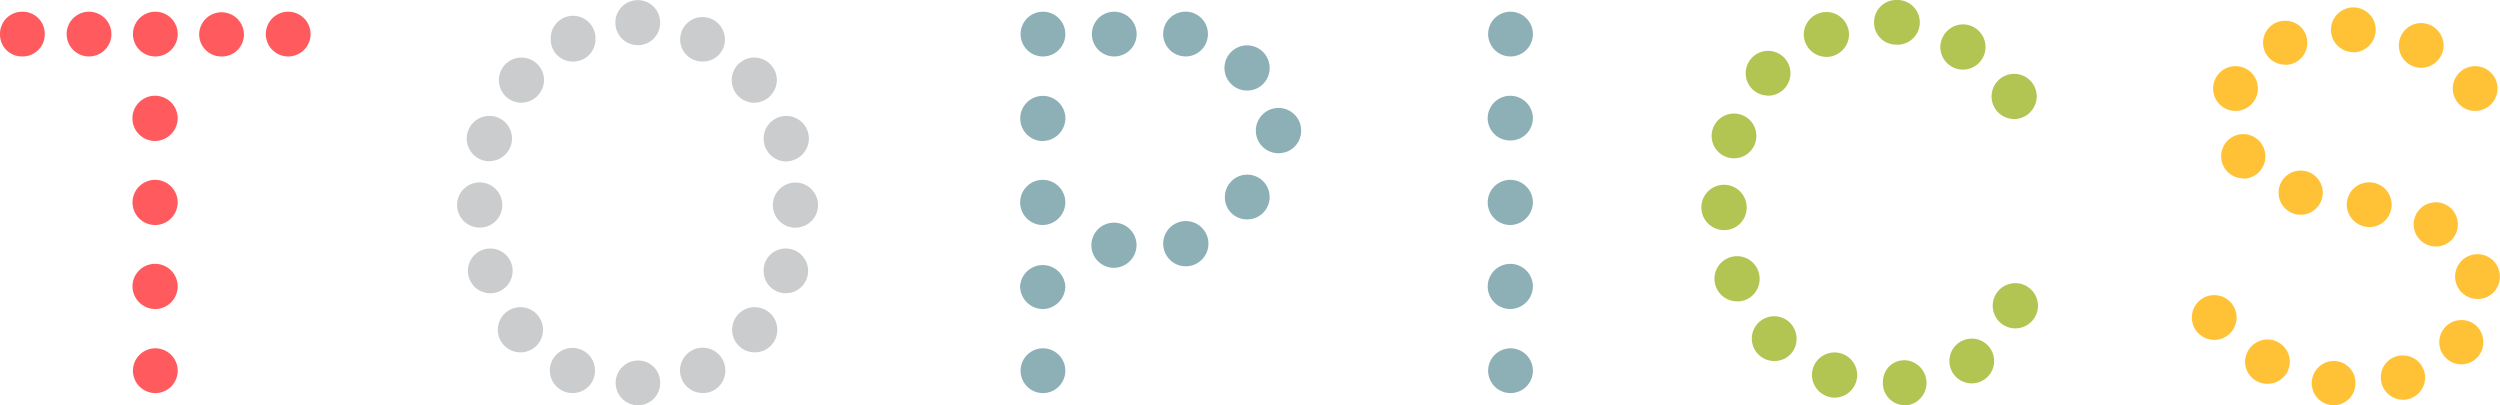
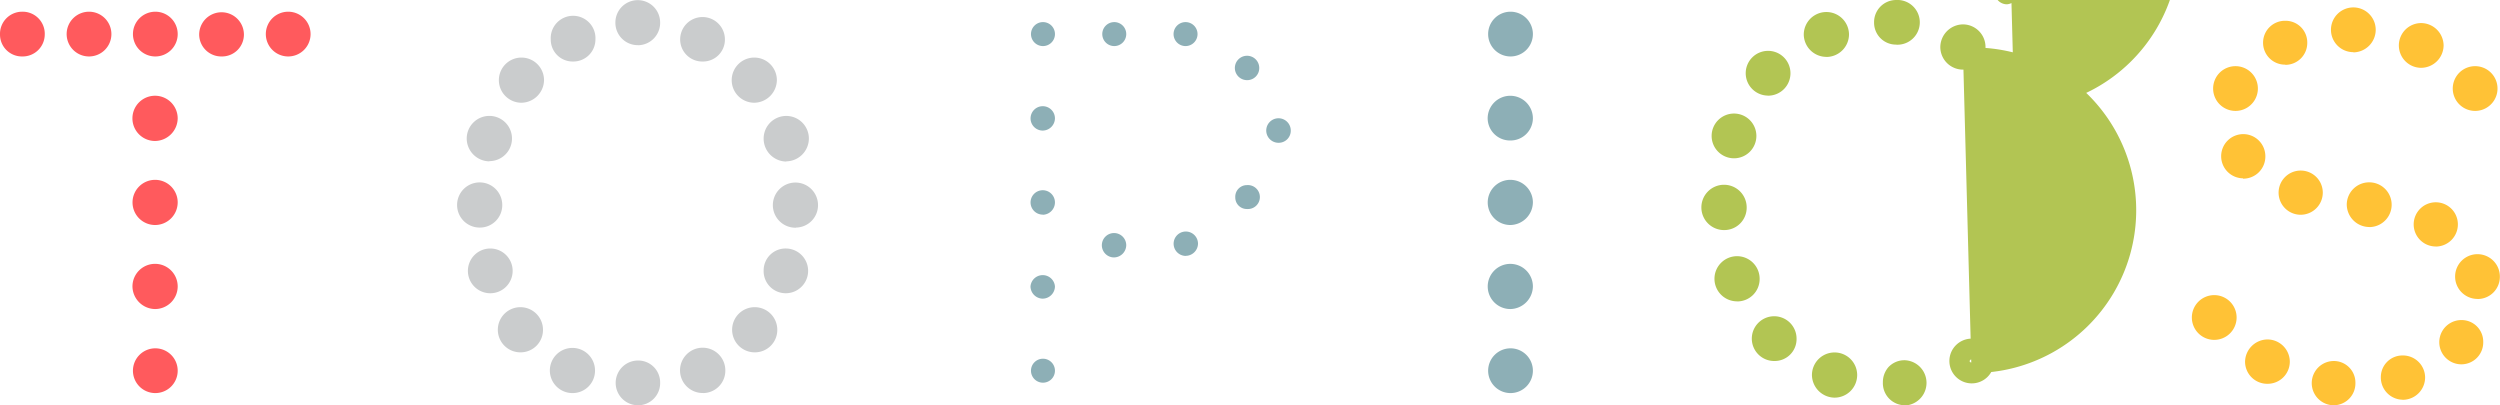
<svg xmlns="http://www.w3.org/2000/svg" id="レイヤー_1" data-name="レイヤー 1" viewBox="0 0 360.87 58.5">
  <defs>
    <style>.cls-1{fill:#b2c553;}.cls-2{fill:#8dafb6;}.cls-3{fill:#cacccd;}.cls-4{fill:#ff5a5d;}.cls-5{fill:#ffc236;}</style>
  </defs>
  <title>アートボード 1</title>
-   <path class="cls-1" d="M248.93,31.71a1.77,1.77,0,1,1,1.69-1.77A1.74,1.74,0,0,1,248.93,31.71Zm1.32-10.36A1.73,1.73,0,1,1,252,19.58,1.74,1.74,0,0,1,250.26,21.35ZM250.7,42a1.76,1.76,0,1,1,1.77-1.77A1.74,1.74,0,0,1,250.7,42Zm4.49-29.7a1.73,1.73,0,1,1,1.76-1.77A1.74,1.74,0,0,1,255.18,12.31Zm1,38.3a1.68,1.68,0,0,1-1.76-1.69,1.73,1.73,0,1,1,3.45,0A1.66,1.66,0,0,1,256.14,50.61Zm7.5-43.89A1.76,1.76,0,1,1,265.4,5,1.79,1.79,0,0,1,263.63,6.72Zm1.18,49.18A1.79,1.79,0,0,1,263,54.14a1.77,1.77,0,0,1,3.53,0A1.79,1.79,0,0,1,264.81,55.9ZM273.71,5A1.66,1.66,0,0,1,272,3.26a1.68,1.68,0,0,1,1.69-1.76,1.73,1.73,0,1,1,0,3.45ZM275,57c-2.21,0-2.35-3.53,0-3.53A1.77,1.77,0,0,1,275,57Zm8.38-48.45a1.76,1.76,0,1,1,1.77-1.77A1.79,1.79,0,0,1,283.34,8.56Zm1.25,45.28a1.73,1.73,0,1,1,1.76-1.69A1.72,1.72,0,0,1,284.59,53.84Zm6.17-38.15a1.76,1.76,0,1,1,1.76-1.76A1.79,1.79,0,0,1,290.76,15.69Zm.15,30.22a1.76,1.76,0,0,1,0-3.53,1.77,1.77,0,0,1,0,3.53Z" />
+   <path class="cls-1" d="M248.93,31.71a1.77,1.77,0,1,1,1.69-1.77A1.74,1.74,0,0,1,248.93,31.71Zm1.32-10.36A1.73,1.73,0,1,1,252,19.58,1.74,1.74,0,0,1,250.26,21.35ZM250.7,42a1.76,1.76,0,1,1,1.77-1.77A1.74,1.74,0,0,1,250.7,42Zm4.49-29.7a1.73,1.73,0,1,1,1.76-1.77A1.74,1.74,0,0,1,255.18,12.31Zm1,38.3a1.68,1.68,0,0,1-1.76-1.69,1.73,1.73,0,1,1,3.45,0A1.66,1.66,0,0,1,256.14,50.61Zm7.5-43.89A1.76,1.76,0,1,1,265.4,5,1.79,1.79,0,0,1,263.63,6.72Zm1.18,49.18A1.79,1.79,0,0,1,263,54.14a1.77,1.77,0,0,1,3.53,0A1.79,1.79,0,0,1,264.81,55.9ZM273.71,5A1.66,1.66,0,0,1,272,3.26a1.68,1.68,0,0,1,1.69-1.76,1.73,1.73,0,1,1,0,3.45ZM275,57c-2.21,0-2.35-3.53,0-3.53A1.77,1.77,0,0,1,275,57Zm8.38-48.45a1.76,1.76,0,1,1,1.77-1.77A1.79,1.79,0,0,1,283.34,8.56Za1.73,1.73,0,1,1,1.76-1.69A1.72,1.72,0,0,1,284.59,53.84Zm6.17-38.15a1.76,1.76,0,1,1,1.76-1.76A1.79,1.79,0,0,1,290.76,15.69Zm.15,30.22a1.76,1.76,0,0,1,0-3.53,1.77,1.77,0,0,1,0,3.53Z" />
  <path class="cls-1" d="M275,58.5a3.19,3.19,0,0,1-3.21-3.31,3.29,3.29,0,0,1,.79-2.18A3.15,3.15,0,0,1,275,52a3.27,3.27,0,0,1,0,6.53ZM275,55a.35.35,0,0,0-.16,0,.46.46,0,0,0,0,.39c0,.11.08.12.17.12s.19-.14.19-.27S275.07,55,275,55ZM264.81,57.4a3.31,3.31,0,0,1-3.26-3.26,3.26,3.26,0,0,1,6.53,0A3.27,3.27,0,0,1,264.81,57.4Zm0-3.45c-.13,0-.26.08-.26.19a.26.26,0,0,0,.53,0C265.08,54,264.94,53.95,264.81,53.95Zm19.78,1.39a3.23,3.23,0,1,1,3.26-3.19A3.23,3.23,0,0,1,284.59,55.34Zm0-3.45a.25.25,0,0,0-.27.26c0,.23.53.23.53,0A.24.24,0,0,0,284.59,51.89Zm-28.45.22a3.23,3.23,0,1,1,3.19-3.19A3.16,3.16,0,0,1,256.14,52.11Zm0-3.46c-.2,0-.26.06-.26.27s0,.19.26.19a.17.17,0,0,0,.19-.19C256.33,48.65,256.19,48.65,256.14,48.65Zm34.77-1.25a3.26,3.26,0,0,1,0-6.53,3.26,3.26,0,0,1,0,6.53Zm0-3.53a.26.26,0,0,0,0,.53c.1,0,.19-.12.19-.27S291,43.88,290.91,43.88Zm-40.21-.37A3.26,3.26,0,1,1,254,40.24,3.23,3.23,0,0,1,250.7,43.51Zm0-3.53c-.11,0-.19.14-.19.26s.08.27.19.27a.25.25,0,0,0,.27-.27A.25.25,0,0,0,250.7,40Zm-1.76-6.76a3.27,3.27,0,1,1,3.19-3.27A3.23,3.23,0,0,1,248.93,33.21Zm0-3.53a.26.26,0,1,0,0,.53c.11,0,.19-.14.19-.27S249,29.69,248.93,29.69Zm1.32-6.83a3.23,3.23,0,1,1,3.27-3.27A3.23,3.23,0,0,1,250.26,22.85Zm0-3.46c-.12,0-.26.08-.26.19a.26.26,0,1,0,.53,0C250.52,19.48,250.4,19.39,250.26,19.39Zm40.51-2.21A3.26,3.26,0,1,1,294,13.92,3.31,3.31,0,0,1,290.76,17.19Zm0-3.53a.26.26,0,1,0,.26.27A.29.29,0,0,0,290.76,13.66Zm-35.58.15a3.23,3.23,0,1,1,3.26-3.27A3.23,3.23,0,0,1,255.18,13.81Zm0-3.46c-.14,0-.27.09-.27.19a.26.26,0,1,0,.53,0C255.45,10.44,255.32,10.35,255.18,10.35Zm28.15-.29a3.27,3.27,0,0,1-3.26-3.27,3.31,3.31,0,0,1,3.26-3.26,3.26,3.26,0,1,1,0,6.53Zm0-3.53a.26.26,0,1,0,.27.26A.29.29,0,0,0,283.34,6.53Zm-19.7,1.69A3.27,3.27,0,0,1,260.37,5a3.26,3.26,0,0,1,6.53,0A3.27,3.27,0,0,1,263.63,8.22Zm0-3.53a.29.29,0,0,0-.26.26.26.26,0,1,0,.53,0A.29.29,0,0,0,263.63,4.69Zm10.07,1.76a3.16,3.16,0,0,1-3.19-3.19A3.19,3.19,0,0,1,273.71,0a3.23,3.23,0,1,1,0,6.45Zm0-3.45c-.06,0-.19,0-.19.26a.17.17,0,0,0,.19.19c.13,0,.27-.08.27-.19A.25.25,0,0,0,273.71,3Z" />
  <path class="cls-2" d="M218,6.65a1.73,1.73,0,1,1,1.77-1.76A1.74,1.74,0,0,1,218,6.65Zm0,12.13a1.73,1.73,0,0,1-1.76-1.69,1.76,1.76,0,0,1,3.53,0A1.73,1.73,0,0,1,218,18.78ZM218,31a1.76,1.76,0,1,1,1.77-1.76A1.79,1.79,0,0,1,218,31Zm0,12.13a1.76,1.76,0,1,1,1.77-1.76A1.79,1.79,0,0,1,218,43.11Zm0,12.13a1.74,1.74,0,0,1-1.76-1.77,1.77,1.77,0,0,1,3.53,0A1.74,1.74,0,0,1,218,55.24Z" />
  <path class="cls-2" d="M218,56.74a3.23,3.23,0,1,1,3.27-3.27A3.23,3.23,0,0,1,218,56.74Zm0-3.45c-.13,0-.26.08-.26.19a.26.26,0,1,0,.53,0C218.3,53.36,218.16,53.29,218,53.29Zm0-8.68a3.26,3.26,0,1,1,3.27-3.26A3.31,3.31,0,0,1,218,44.61Zm0-3.53a.29.29,0,0,0-.26.26.26.26,0,1,0,.26-.26Zm0-8.6a3.26,3.26,0,1,1,3.27-3.26A3.31,3.31,0,0,1,218,32.48Zm0-3.53a.26.26,0,1,0,.27.27A.29.29,0,0,0,218,28.95Zm0-8.67a3.23,3.23,0,0,1-3.26-3.19,3.26,3.26,0,0,1,6.53,0A3.23,3.23,0,0,1,218,20.28Zm0-3.45a.29.29,0,0,0-.26.26c0,.24.53.19.53,0A.29.29,0,0,0,218,16.82Zm0-8.68a3.23,3.23,0,1,1,3.27-3.26A3.23,3.23,0,0,1,218,8.15Zm0-3.45c-.13,0-.26.08-.26.19a.24.24,0,0,0,.26.26.25.25,0,0,0,.27-.26C218.3,4.77,218.16,4.69,218,4.69Z" />
  <path class="cls-2" d="M150.51,6.65A1.73,1.73,0,1,1,152.28,5,1.73,1.73,0,0,1,150.51,6.65Zm0,12.2a1.76,1.76,0,1,1,1.77-1.77A1.79,1.79,0,0,1,150.51,18.85Zm0,12.13a1.76,1.76,0,1,1,1.77-1.76A1.79,1.79,0,0,1,150.51,31Zm0,12.13a1.79,1.79,0,0,1-1.76-1.76,1.77,1.77,0,0,1,3.53,0A1.79,1.79,0,0,1,150.51,43.11Zm0,12.13a1.73,1.73,0,1,1,1.77-1.69A1.73,1.73,0,0,1,150.51,55.24ZM160.81,6.65A1.73,1.73,0,1,1,162.57,5,1.73,1.73,0,0,1,160.81,6.65Zm0,30.51a1.76,1.76,0,1,1,1.76-1.77A1.79,1.79,0,0,1,160.81,37.16ZM171.1,6.65A1.73,1.73,0,1,1,172.86,5,1.73,1.73,0,0,1,171.1,6.65Zm.07,30.29a1.76,1.76,0,1,1,1.76-1.77A1.79,1.79,0,0,1,171.17,36.93ZM180,11.57a1.76,1.76,0,1,1,1.77-1.77A1.74,1.74,0,0,1,180,11.57Zm0,18.6a1.66,1.66,0,0,1-1.69-1.69A1.68,1.68,0,0,1,180,26.72a1.73,1.73,0,1,1,0,3.45Zm4.63-9.56a1.77,1.77,0,1,1,1.69-1.76A1.74,1.74,0,0,1,184.63,20.61Z" />
-   <path class="cls-2" d="M150.51,56.74a3.23,3.23,0,1,1,3.27-3.19A3.23,3.23,0,0,1,150.51,56.74Zm0-3.45a.24.24,0,0,0-.26.26c0,.24.53.19.53,0A.25.25,0,0,0,150.51,53.29Zm0-8.68a3.31,3.31,0,0,1-3.26-3.26,3.27,3.27,0,0,1,6.53,0A3.31,3.31,0,0,1,150.51,44.61Zm0-3.45c-.13,0-.26.08-.26.19a.26.26,0,0,0,.53,0C150.78,41.23,150.64,41.16,150.51,41.16Zm10.29-2.5a3.26,3.26,0,1,1,3.26-3.27A3.31,3.31,0,0,1,160.81,38.66Zm0-3.53a.26.26,0,1,0,.26.26A.29.29,0,0,0,160.81,35.13Zm10.37,3.31a3.26,3.26,0,0,1,0-6.53,3.26,3.26,0,1,1,0,6.53Zm0-3.53a.26.26,0,1,0,.26.26A.29.29,0,0,0,171.17,34.91Zm-20.66-2.43a3.26,3.26,0,1,1,3.27-3.26A3.31,3.31,0,0,1,150.51,32.48Zm0-3.53a.26.26,0,1,0,.27.27A.29.29,0,0,0,150.51,28.95ZM180,31.67a3.16,3.16,0,0,1-3.19-3.19A3.23,3.23,0,1,1,180,31.67Zm0-3.45c-.06,0-.19,0-.19.26a.17.17,0,0,0,.19.19c.27,0,.27-.13.27-.19S180.2,28.22,180,28.22Zm4.63-6.1a3.27,3.27,0,1,1,3.19-3.26A3.23,3.23,0,0,1,184.63,22.11Zm0-3.53a.26.26,0,1,0,0,.53c.1,0,.19-.12.19-.26S184.73,18.58,184.63,18.58Zm-34.11,1.77a3.26,3.26,0,1,1,3.27-3.27A3.31,3.31,0,0,1,150.51,20.35Zm0-3.53a.26.26,0,1,0,.27.26A.29.29,0,0,0,150.51,16.82ZM180,13.07a3.26,3.26,0,1,1,3.27-3.26A3.23,3.23,0,0,1,180,13.07Zm0-3.53c-.11,0-.19.14-.19.26s.08.26.19.26a.26.26,0,1,0,0-.53Zm-8.9-1.4A3.23,3.23,0,1,1,174.36,5,3.23,3.23,0,0,1,171.1,8.15Zm0-3.45a.24.24,0,0,0-.26.26c0,.23.53.23.53,0A.24.24,0,0,0,171.1,4.69ZM160.81,8.15A3.23,3.23,0,1,1,164.07,5,3.23,3.23,0,0,1,160.81,8.15Zm0-3.45a.25.25,0,0,0-.27.26c0,.23.53.23.53,0A.24.24,0,0,0,160.81,4.69ZM150.51,8.15A3.23,3.23,0,1,1,153.78,5,3.23,3.23,0,0,1,150.51,8.15Zm0-3.45a.24.24,0,0,0-.26.26c0,.23.53.23.53,0A.25.25,0,0,0,150.51,4.69Z" />
  <path class="cls-3" d="M67.55,29.58a1.73,1.73,0,1,1,1.69,1.76A1.73,1.73,0,0,1,67.55,29.58ZM68.87,20a1.76,1.76,0,1,1,1.77,1.76A1.79,1.79,0,0,1,68.87,20Zm.08,19a1.77,1.77,0,0,1,3.53,0,1.76,1.76,0,1,1-3.53,0Zm4.48,8.53a1.73,1.73,0,1,1,3.45,0,1.73,1.73,0,1,1-3.45,0Zm.08-36a1.76,1.76,0,1,1,1.76,1.76A1.79,1.79,0,0,1,73.51,11.57Zm7.42,41.9a1.73,1.73,0,1,1,1.69,1.77A1.73,1.73,0,0,1,80.93,53.47ZM81,5.69a1.73,1.73,0,1,1,3.45,0,1.68,1.68,0,0,1-1.76,1.69A1.66,1.66,0,0,1,81,5.69ZM93.79,3.26a1.73,1.73,0,1,0-3.46,0,1.73,1.73,0,1,0,3.46,0Zm0,52a1.67,1.67,0,0,0-1.69-1.69,1.73,1.73,0,1,0,1.69,1.69Zm9.34-49.55a1.73,1.73,0,1,0-3.45,0,1.68,1.68,0,0,0,1.76,1.69A1.66,1.66,0,0,0,103.13,5.69Zm.07,47.78a1.73,1.73,0,1,0-1.69,1.77A1.73,1.73,0,0,0,103.2,53.47Zm7.43-41.9a1.76,1.76,0,1,0-1.77,1.76A1.79,1.79,0,0,0,110.63,11.57Zm.07,36a1.73,1.73,0,1,0-3.45,0,1.73,1.73,0,1,0,3.45,0ZM115.26,20a1.76,1.76,0,1,0-1.76,1.76A1.79,1.79,0,0,0,115.26,20Zm-.08,19a1.73,1.73,0,0,0-1.76-1.69,1.67,1.67,0,0,0-1.69,1.69,1.68,1.68,0,0,0,1.69,1.77A1.74,1.74,0,0,0,115.19,39.07Zm1.4-9.48a1.73,1.73,0,1,0-1.69,1.76A1.73,1.73,0,0,0,116.58,29.58Z" />
  <path class="cls-3" d="M92.1,58.5a3.23,3.23,0,1,1,0-6.46,3.16,3.16,0,0,1,3.19,3.19A3.19,3.19,0,0,1,92.1,58.5Zm0-3.46c-.27,0-.27.13-.27.19s.06.27.27.27.19,0,.19-.27A.17.17,0,0,0,92.1,55Zm9.41,1.69a3.27,3.27,0,1,1,3.19-3.27A3.23,3.23,0,0,1,101.51,56.74Zm0-3.53a.26.26,0,1,0,0,.53c.11,0,.19-.14.19-.27S101.63,53.21,101.51,53.21ZM82.62,56.74a3.26,3.26,0,1,1,3.27-3.27A3.23,3.23,0,0,1,82.62,56.74Zm0-3.53c-.11,0-.19.14-.19.26s.08.27.19.27a.26.26,0,1,0,0-.53Zm26.32-2.35a3.26,3.26,0,1,1,3.26-3.26A3.23,3.23,0,0,1,108.94,50.86Zm0-3.53c-.11,0-.19.14-.19.27s.08.26.19.26a.25.25,0,0,0,.26-.26A.25.25,0,0,0,108.94,47.33ZM75.19,50.86a3.26,3.26,0,1,1,3.19-3.26A3.23,3.23,0,0,1,75.19,50.86Zm0-3.53a.25.25,0,0,0-.26.27.25.25,0,0,0,.26.26c.11,0,.19-.13.19-.26S75.31,47.33,75.19,47.33Zm38.23-5a3.19,3.19,0,0,1-3.19-3.27,3.16,3.16,0,0,1,3.19-3.19,3.23,3.23,0,1,1,0,6.46Zm0-3.46a.17.17,0,0,0-.19.19c0,.27.13.27.19.27a.25.25,0,0,0,.26-.27C113.69,39,113.55,38.87,113.42,38.87ZM70.71,42.33A3.23,3.23,0,1,1,74,39.07,3.23,3.23,0,0,1,70.71,42.33Zm0-3.46c-.12,0-.26.08-.26.19a.26.26,0,1,0,.53,0C71,39,70.85,38.87,70.71,38.87Zm44.18-6a3.26,3.26,0,1,1,3.19-3.26A3.23,3.23,0,0,1,114.89,32.85Zm0-3.53a.26.26,0,0,0,0,.53c.11,0,.19-.14.19-.26S115,29.32,114.89,29.32ZM69.24,32.85a3.26,3.26,0,1,1,3.26-3.26A3.23,3.23,0,0,1,69.24,32.85Zm0-3.53c-.11,0-.19.14-.19.27s.08.26.19.26a.26.26,0,0,0,0-.53Zm44.26-6A3.31,3.31,0,0,1,110.23,20a3.26,3.26,0,1,1,6.53,0A3.31,3.31,0,0,1,113.5,23.29Zm0-3.53a.26.26,0,1,0,.26.27A.29.29,0,0,0,113.5,19.76ZM70.64,23.29A3.31,3.31,0,0,1,67.37,20a3.27,3.27,0,0,1,3.27-3.27,3.26,3.26,0,0,1,0,6.53Zm0-3.53a.26.26,0,1,0,.26.27A.29.29,0,0,0,70.64,19.76Zm38.23-4.93a3.26,3.26,0,1,1,3.27-3.26A3.31,3.31,0,0,1,108.86,14.83Zm0-3.53a.26.26,0,1,0,.27.26A.29.29,0,0,0,108.86,11.31Zm-33.6,3.53a3.26,3.26,0,1,1,3.26-3.26A3.31,3.31,0,0,1,75.27,14.83Zm0-3.53a.26.26,0,1,0,.26.26A.29.29,0,0,0,75.27,11.31Zm26.17-2.42a3.19,3.19,0,0,1-3.26-3.19,3.23,3.23,0,1,1,6.46,0A3.16,3.16,0,0,1,101.44,8.88Zm0-3.46c-.2,0-.26.06-.26.27s0,.19.26.19a.17.17,0,0,0,.19-.19C101.63,5.42,101.5,5.42,101.44,5.42ZM82.69,8.88A3.16,3.16,0,0,1,79.5,5.69a3.23,3.23,0,1,1,6.45,0A3.19,3.19,0,0,1,82.69,8.88Zm0-3.46c-.06,0-.19,0-.19.27a.17.17,0,0,0,.19.19c.26,0,.26-.13.26-.19S82.89,5.42,82.69,5.42Zm9.41,1.1a3.23,3.23,0,0,1-3.27-3.27,3.23,3.23,0,1,1,6.46,0A3.23,3.23,0,0,1,92.1,6.53ZM92.1,3a.25.25,0,0,0-.27.26.25.25,0,0,0,.27.27c.1,0,.19-.12.19-.27S92.21,3,92.1,3Z" />
  <path class="cls-4" d="M3.19,6.65A1.66,1.66,0,0,1,1.5,5,1.68,1.68,0,0,1,3.19,3.19,1.7,1.7,0,0,1,5,5,1.68,1.68,0,0,1,3.19,6.65Zm9.63,0A1.73,1.73,0,1,1,14.59,5,1.73,1.73,0,0,1,12.83,6.65Zm9.55,0A1.73,1.73,0,1,1,24.15,5,1.72,1.72,0,0,1,22.38,6.65Zm0,12.2a1.76,1.76,0,1,1,1.77-1.77A1.79,1.79,0,0,1,22.38,18.85Zm0,12.13a1.76,1.76,0,1,1,1.77-1.76A1.79,1.79,0,0,1,22.38,31Zm0,12.13a1.79,1.79,0,0,1-1.76-1.76,1.76,1.76,0,0,1,3.53,0A1.79,1.79,0,0,1,22.38,43.11Zm0,12.13a1.73,1.73,0,1,1,1.77-1.69A1.73,1.73,0,0,1,22.38,55.24ZM32,6.65A1.68,1.68,0,0,1,30.25,5a1.73,1.73,0,1,1,3.46,0A1.66,1.66,0,0,1,32,6.65Zm9.56,0A1.73,1.73,0,1,1,43.33,5,1.73,1.73,0,0,1,41.57,6.65Z" />
  <path class="cls-4" d="M22.38,56.74a3.23,3.23,0,1,1,3.27-3.19A3.23,3.23,0,0,1,22.38,56.74Zm0-3.45a.24.24,0,0,0-.26.26c0,.23.53.22.53,0A.25.25,0,0,0,22.38,53.29Zm0-8.68a3.31,3.31,0,0,1-3.26-3.26,3.26,3.26,0,0,1,6.53,0A3.27,3.27,0,0,1,22.38,44.61Zm0-3.45c-.12,0-.26.08-.26.19a.26.26,0,1,0,.53,0C22.65,41.23,22.51,41.16,22.38,41.16Zm0-8.68a3.26,3.26,0,1,1,3.27-3.26A3.27,3.27,0,0,1,22.38,32.48Zm0-3.53a.26.26,0,1,0,.27.27A.29.29,0,0,0,22.38,28.95Zm0-8.6a3.26,3.26,0,0,1,0-6.53,3.27,3.27,0,0,1,3.27,3.26A3.31,3.31,0,0,1,22.38,20.35Zm0-3.53a.26.26,0,1,0,.27.26A.29.29,0,0,0,22.38,16.82ZM41.57,8.15A3.23,3.23,0,1,1,44.83,5,3.23,3.23,0,0,1,41.57,8.15Zm0-3.45A.25.25,0,0,0,41.3,5c0,.23.53.23.53,0A.24.24,0,0,0,41.57,4.69ZM32,8.15A3.19,3.19,0,0,1,28.75,5a3.23,3.23,0,1,1,6.46,0A3.16,3.16,0,0,1,32,8.15Zm0-3.45c-.2,0-.26.06-.26.26s0,.19.26.19A.17.17,0,0,0,32.21,5C32.21,4.69,32.07,4.69,32,4.69ZM22.38,8.15A3.23,3.23,0,1,1,25.65,5,3.23,3.23,0,0,1,22.38,8.15Zm0-3.45a.24.24,0,0,0-.26.26c0,.23.53.23.53,0A.25.25,0,0,0,22.38,4.69ZM12.83,8.15A3.23,3.23,0,1,1,16.08,5,3.23,3.23,0,0,1,12.83,8.15Zm0-3.45a.25.25,0,0,0-.27.26c0,.23.53.23.53,0A.24.24,0,0,0,12.83,4.69ZM3.2,8.15A3.16,3.16,0,0,1,0,5,3.2,3.2,0,0,1,3.2,1.69,3.19,3.19,0,0,1,6.46,5,3.19,3.19,0,0,1,3.2,8.15Zm0-3.45c-.06,0-.2,0-.2.26a.17.17,0,0,0,.2.19c.26,0,.26-.13.26-.19S3.4,4.69,3.2,4.69Z" />
  <path class="cls-5" d="M319.66,47.56a1.73,1.73,0,1,1,1.73-1.73A1.75,1.75,0,0,1,319.66,47.56Zm3-33a1.73,1.73,0,1,1,0-3.46,1.73,1.73,0,0,1,0,3.46Zm1.08,9.73a1.69,1.69,0,1,1,1.73-1.73A1.71,1.71,0,0,1,323.77,24.29ZM327.3,53.9a1.69,1.69,0,0,1-1.73-1.66,1.73,1.73,0,0,1,3.46,0A1.69,1.69,0,0,1,327.3,53.9Zm2.59-46a1.66,1.66,0,0,1-1.73-1.73,1.69,1.69,0,0,1,3.39,0A1.65,1.65,0,0,1,329.89,7.86Zm2.17,21.69a1.69,1.69,0,1,1,1.73-1.73A1.71,1.71,0,0,1,332.06,29.55ZM336.89,57a1.67,1.67,0,0,1-1.73-1.73,1.65,1.65,0,0,1,1.73-1.66,1.63,1.63,0,0,1,1.65,1.66A1.65,1.65,0,0,1,336.89,57ZM339.7,6.06A1.75,1.75,0,0,1,338,4.33a1.73,1.73,0,1,1,3.46,0A1.75,1.75,0,0,1,339.7,6.06ZM342,31.28a1.73,1.73,0,1,1,1.73-1.73A1.76,1.76,0,0,1,342,31.28Zm4.82,24.93a1.69,1.69,0,0,1-1.65-1.73,1.63,1.63,0,0,1,1.65-1.66,1.69,1.69,0,0,1,1.73,1.66A1.75,1.75,0,0,1,346.83,56.21ZM349.5,8.29a1.73,1.73,0,1,1,1.73-1.73A1.75,1.75,0,0,1,349.5,8.29Zm2.09,25.8a1.69,1.69,0,1,1,1.73-1.73A1.71,1.71,0,0,1,351.59,34.09Zm3.75,17a1.69,1.69,0,1,1,0-3.39A1.63,1.63,0,0,1,357,49.36,1.65,1.65,0,0,1,355.33,51.09Zm1.94-36.54a1.73,1.73,0,1,1,0-3.46,1.73,1.73,0,0,1,0,3.46Zm.36,27.1a1.73,1.73,0,1,1,1.73-1.73A1.69,1.69,0,0,1,357.64,41.65Z" />
  <path class="cls-5" d="M336.89,58.5a3.19,3.19,0,1,1,0-6.39A3.12,3.12,0,0,1,340,55.27,3.16,3.16,0,0,1,336.89,58.5Zm0-3.39c-.23,0-.23.1-.23.16s0,.23.23.23.15,0,.15-.23S337,55.12,336.89,55.12Zm9.94,2.59a3.2,3.2,0,0,1-3.16-3.23,3.12,3.12,0,0,1,3.16-3.16,3.2,3.2,0,0,1,3.23,3.16A3.23,3.23,0,0,1,346.83,57.71Zm0-3.38c-.11,0-.16,0-.16.16s.07.23.16.23a.26.26,0,0,0,.23-.23C347.06,54.39,346.94,54.33,346.83,54.33ZM327.3,55.4a3.2,3.2,0,0,1-3.23-3.16A3.27,3.27,0,0,1,327.3,49a3.23,3.23,0,0,1,3.23,3.23A3.2,3.2,0,0,1,327.3,55.4Zm0-3.39a.26.26,0,0,0-.23.23c0,.16.46.2.46,0A.26.26,0,0,0,327.3,52Zm28,.58a3.19,3.19,0,1,1,0-6.39,3.12,3.12,0,0,1,3.15,3.16A3.16,3.16,0,0,1,355.33,52.59Zm0-3.39c-.23,0-.23.1-.23.16s0,.23.23.23.15,0,.15-.23S355.44,49.21,355.33,49.21Zm-35.68-.14a3.23,3.23,0,1,1,3.23-3.23A3.23,3.23,0,0,1,319.66,49.06Zm0-3.46a.23.23,0,1,0,.23.23A.26.26,0,0,0,319.66,45.61Zm38-2.45a3.23,3.23,0,1,1,3.23-3.23A3.2,3.2,0,0,1,357.64,43.16Zm0-3.46c-.09,0-.16.12-.16.23s.07.23.16.23a.23.23,0,0,0,0-.46Zm-6.06-4.11a3.19,3.19,0,1,1,3.23-3.23A3.2,3.2,0,0,1,351.58,35.59Zm0-3.39c-.12,0-.23.07-.23.16a.23.23,0,0,0,.46,0C351.82,32.27,351.71,32.2,351.58,32.2Zm-9.58.58a3.27,3.27,0,0,1-3.23-3.23A3.23,3.23,0,0,1,342,26.32a3.23,3.23,0,0,1,0,6.46Zm0-3.46a.23.23,0,1,0,.22.23A.26.26,0,0,0,342,29.32ZM332.06,31a3.19,3.19,0,1,1,3.23-3.23A3.2,3.2,0,0,1,332.06,31Zm0-3.39c-.11,0-.23.06-.23.16a.21.21,0,0,0,.23.23.21.21,0,0,0,.23-.23C332.29,27.74,332.18,27.66,332.06,27.66Zm-8.29-1.87A3.19,3.19,0,1,1,327,22.56,3.19,3.19,0,0,1,323.77,25.79Zm0-3.39c-.11,0-.23.06-.23.16a.21.21,0,0,0,.23.23.21.21,0,0,0,.23-.23C324,22.47,323.88,22.4,323.77,22.4Zm33.51-6.34a3.23,3.23,0,1,1,0-6.46,3.23,3.23,0,0,1,0,6.46Zm0-3.46a.23.23,0,1,0,0,.46c.1,0,.16-.12.16-.23S357.37,12.6,357.28,12.6Zm-34.59,3.46a3.23,3.23,0,1,1,0-6.46,3.23,3.23,0,0,1,0,6.46Zm0-3.46a.23.23,0,1,0,0,.46c.09,0,.16-.12.16-.23S322.78,12.6,322.69,12.6ZM349.5,9.79a3.23,3.23,0,1,1,0-6.46,3.27,3.27,0,0,1,3.23,3.23A3.27,3.27,0,0,1,349.5,9.79Zm0-3.46a.23.23,0,1,0,0,.46.26.26,0,0,0,.23-.23A.26.26,0,0,0,349.5,6.33Zm-19.6,3a3.16,3.16,0,0,1-3.23-3.23A3.16,3.16,0,0,1,329.89,3a3.13,3.13,0,0,1,3.16,3.16A3.16,3.16,0,0,1,329.89,9.36Zm0-3.39c-.23,0-.23.1-.23.16s.06.23.23.23.16,0,.16-.23S330,6,329.89,6Zm9.8,1.59a3.23,3.23,0,0,1-3.23-3.23,3.23,3.23,0,1,1,6.46,0A3.27,3.27,0,0,1,339.7,7.56Zm0-3.46a.26.26,0,0,0-.23.23.23.23,0,1,0,.46,0A.26.26,0,0,0,339.7,4.1Z" />
</svg>